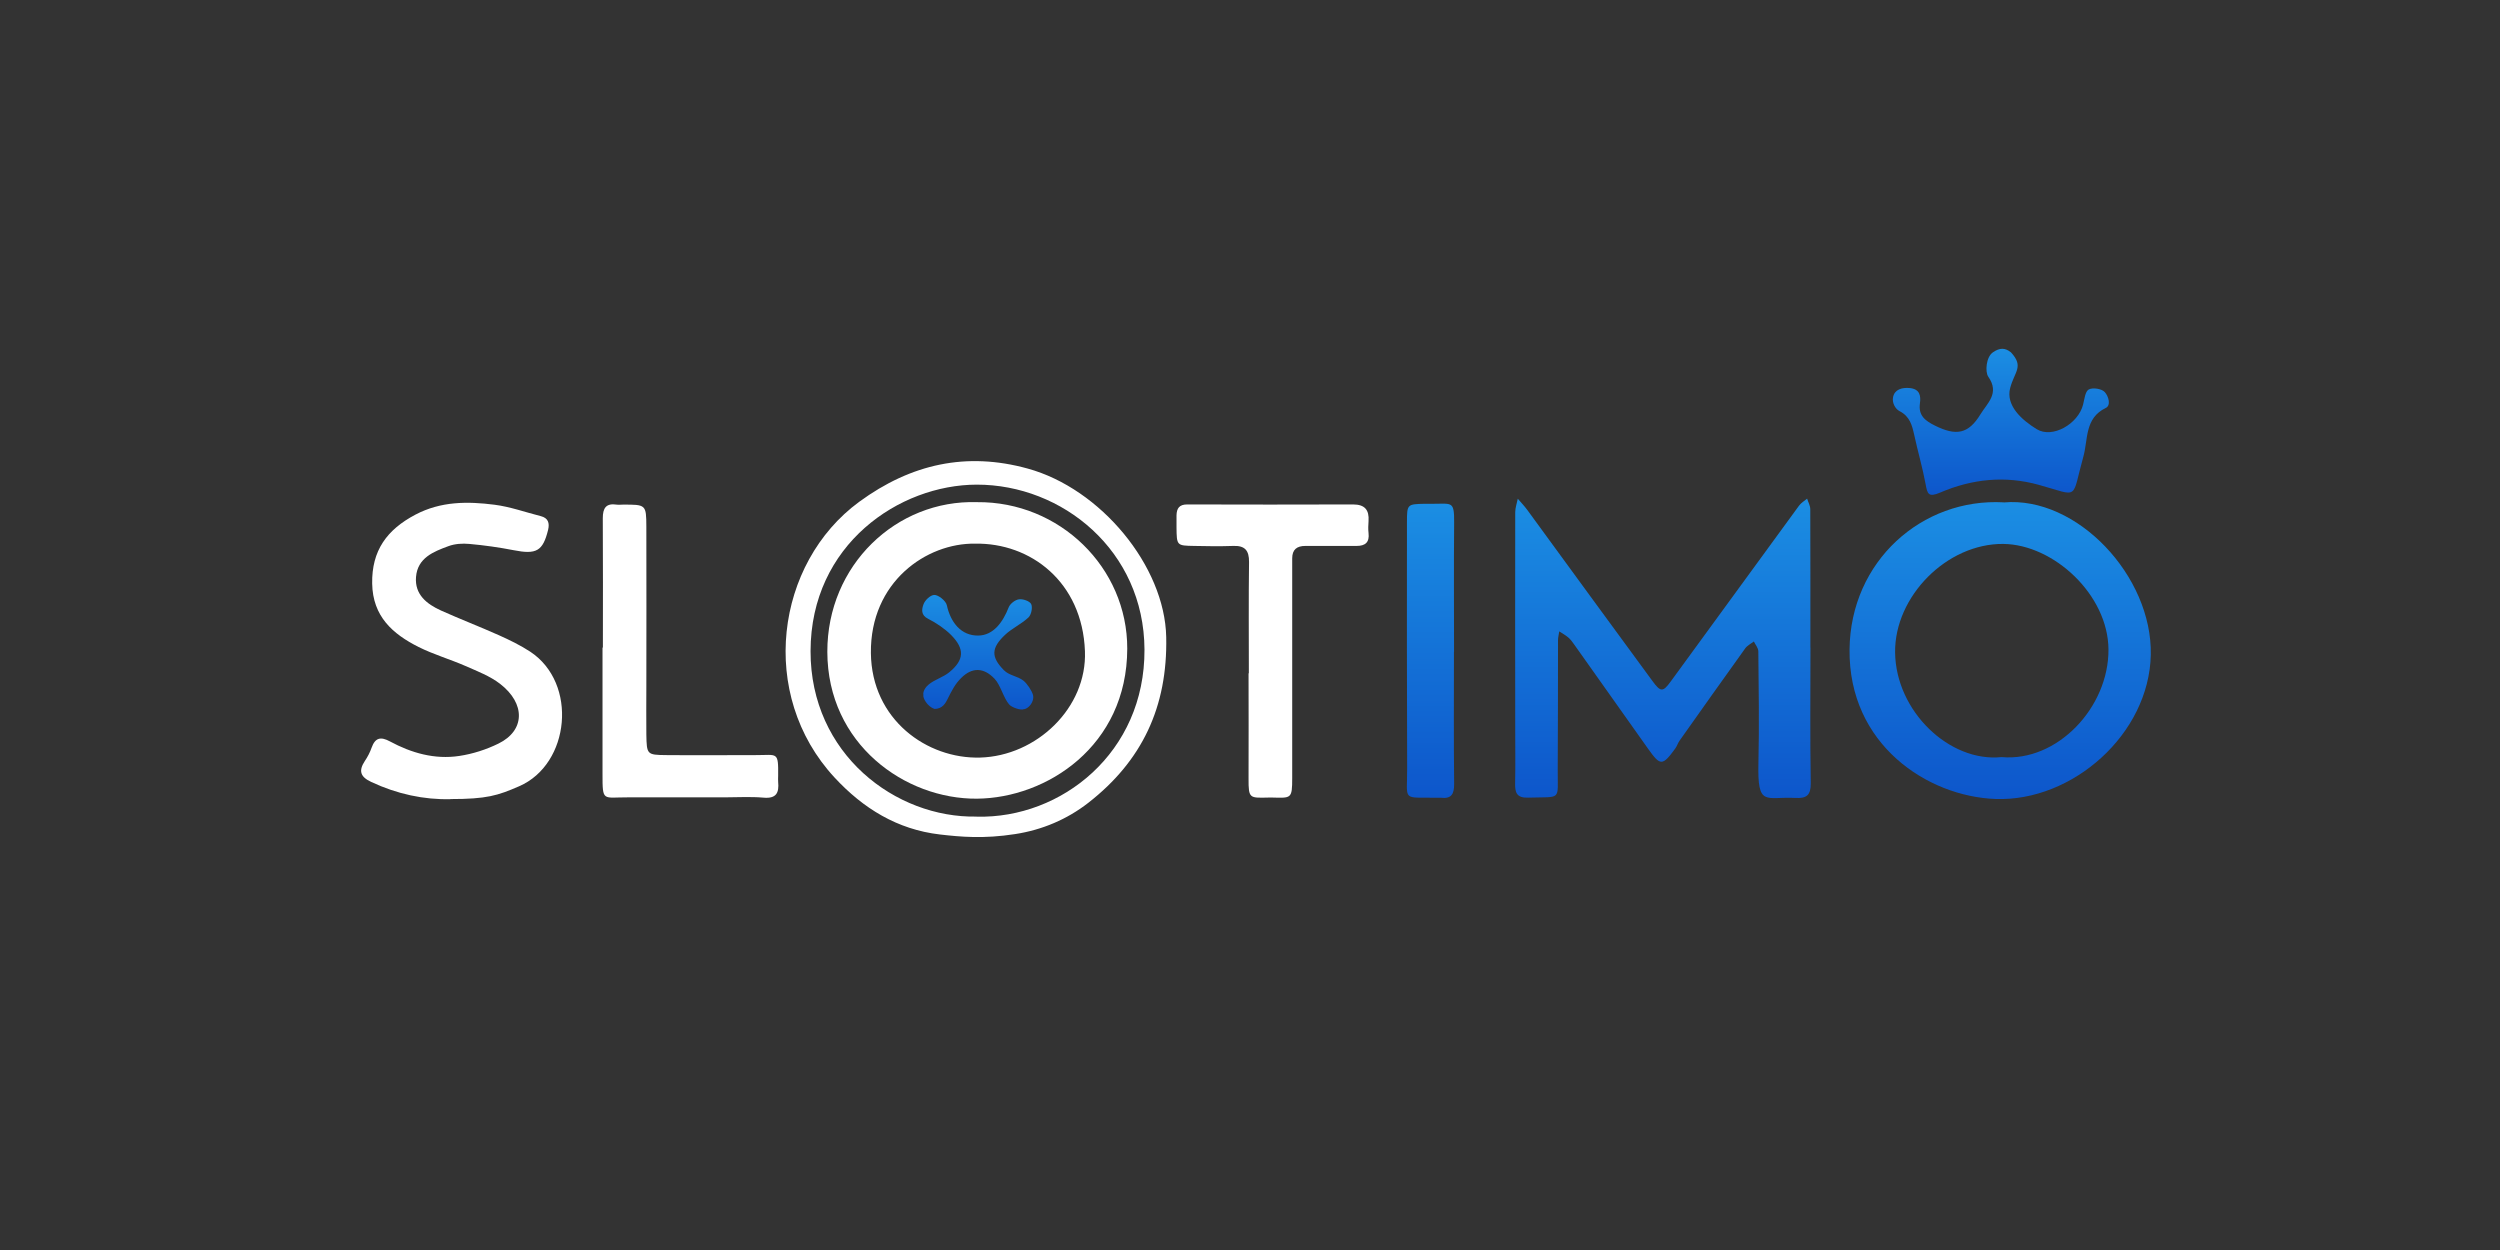
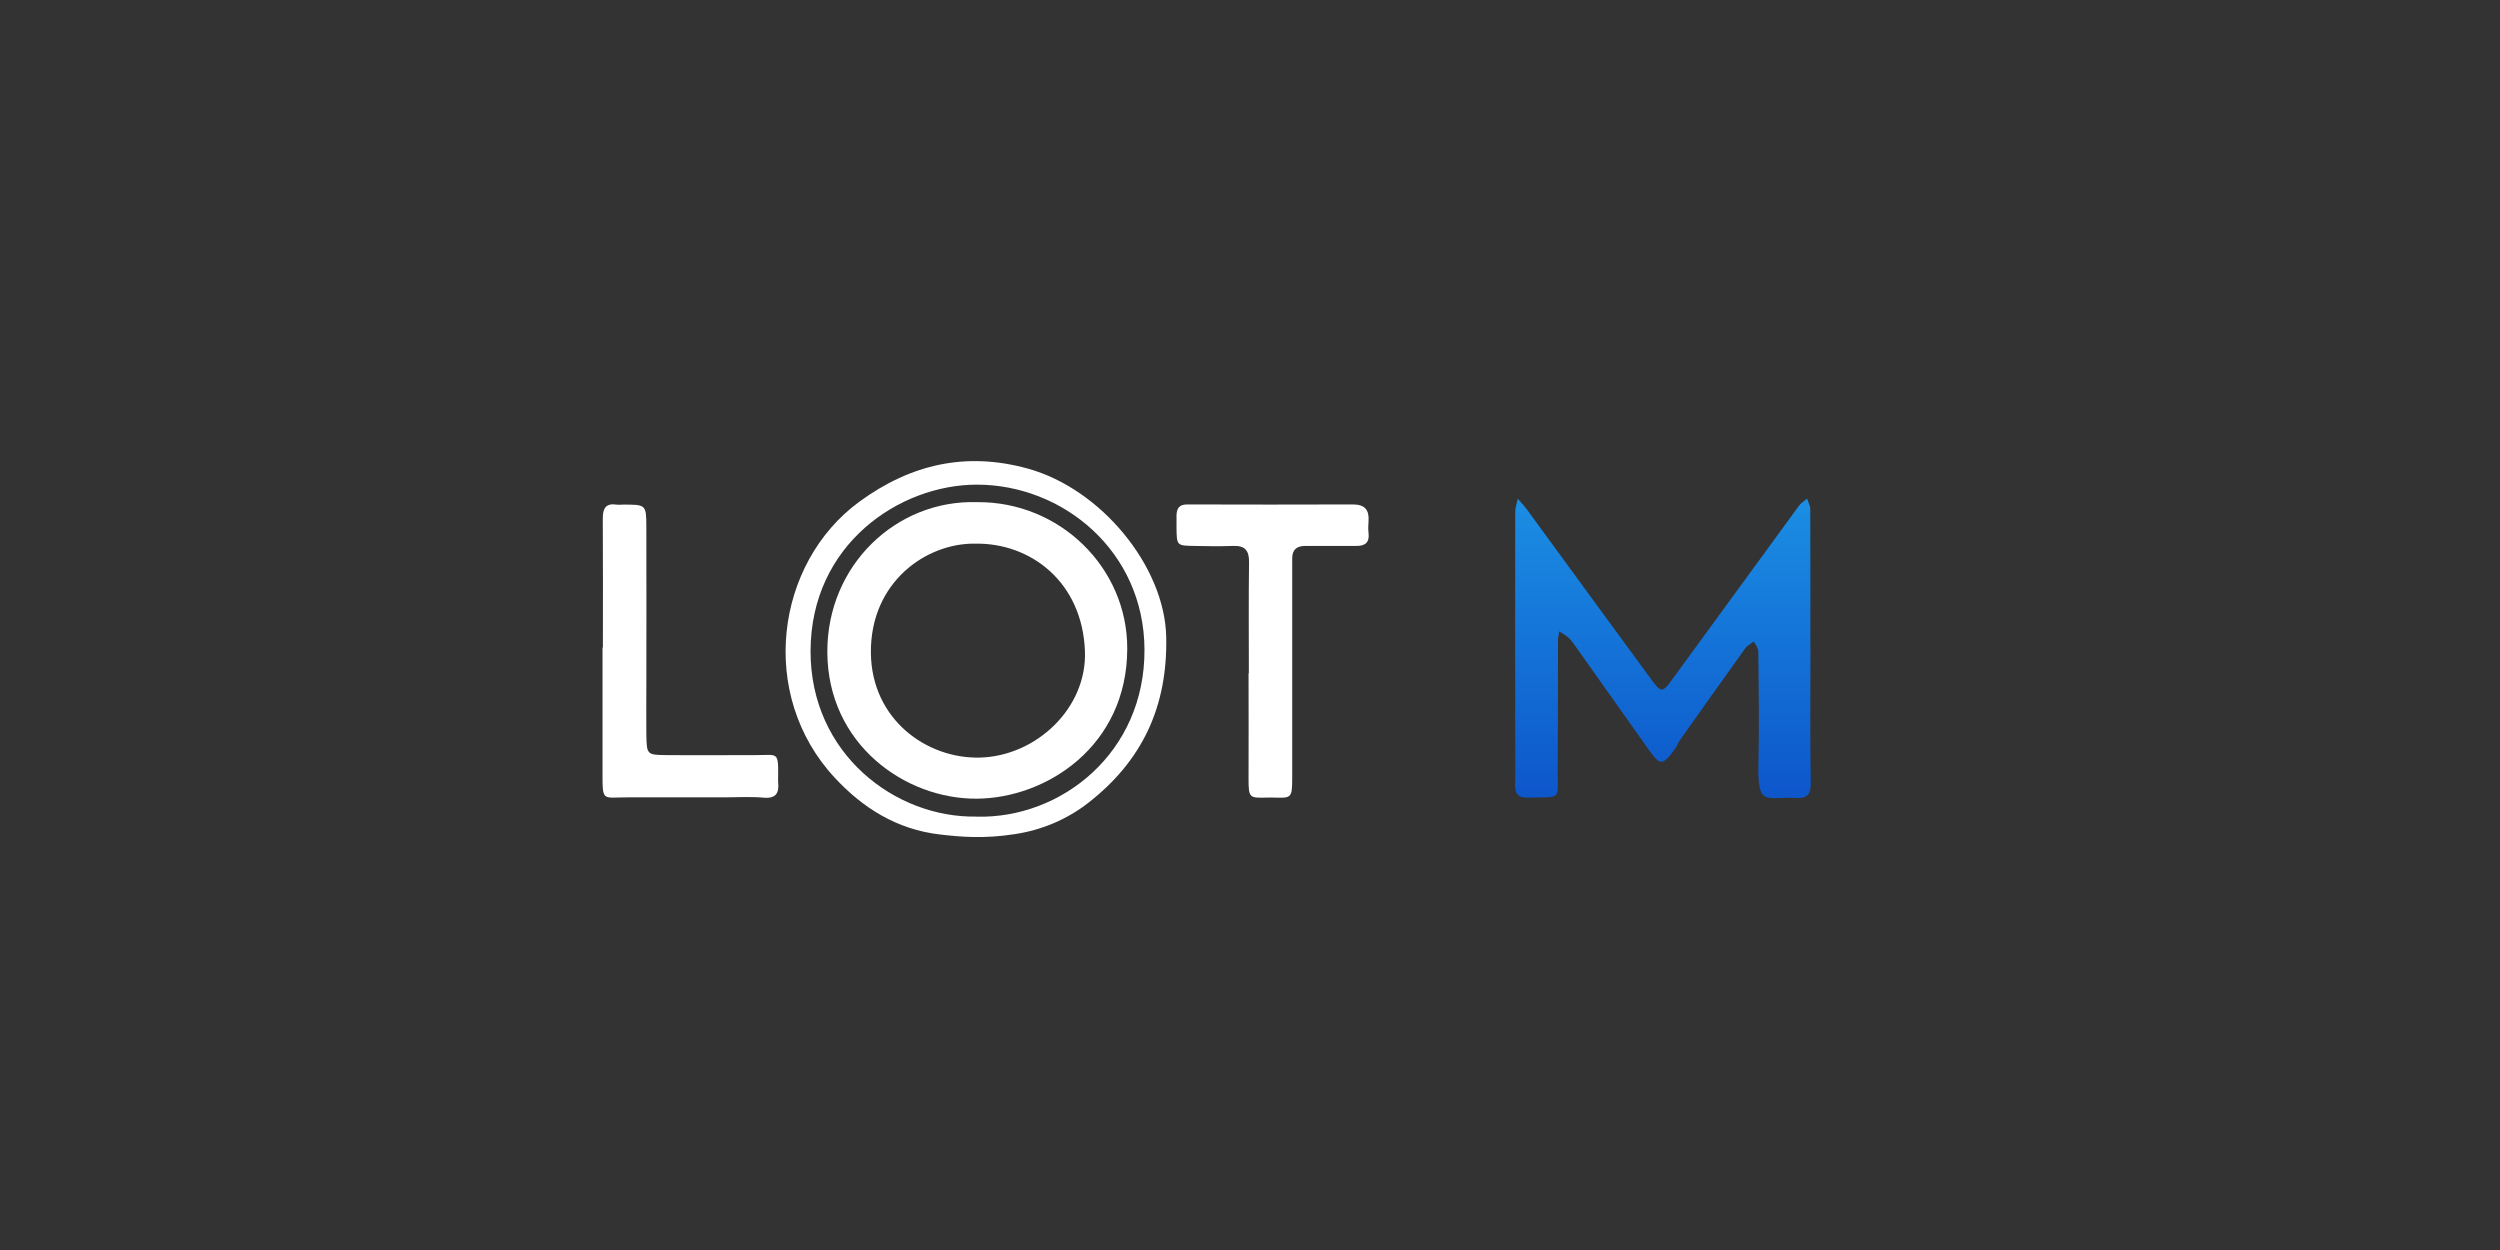
<svg xmlns="http://www.w3.org/2000/svg" width="180" height="90" viewBox="0 0 180 90" fill="none">
  <rect x="0" y="0" width="180" height="90" fill="#333333" stroke="none" />
  <path d="M67.671 60.082C64.604 59.725 62.148 58.204 60.096 55.991C54.545 50.01 55.835 40.547 61.866 36.128C65.613 33.387 69.6 32.524 73.991 33.736C79.254 35.182 83.865 40.76 83.968 45.871C84.071 50.907 82.225 54.785 78.362 57.8C76.832 58.992 75.041 59.753 73.092 60.054C70.822 60.409 69.146 60.253 67.671 60.082ZM70.32 58.8C76.42 58.951 82.438 54.189 82.403 46.769C82.369 39.622 76.468 34.888 70.327 34.894C64.762 34.901 58.374 39.19 58.36 46.878C58.346 54.306 64.501 58.91 70.32 58.794V58.8Z" fill="white" />
-   <path d="M144.735 27.926C144.394 29.207 145.579 30.242 146.643 30.9C147.768 31.592 149.634 30.53 149.984 29.125C150.08 28.742 150.135 28.18 150.389 28.043C150.677 27.885 151.322 27.988 151.542 28.228C151.817 28.528 152.006 29.186 151.617 29.372C150.087 30.105 150.348 31.633 150.005 32.866C149.12 36.039 149.771 35.737 146.814 34.915C144.364 34.23 141.983 34.483 139.698 35.463C138.834 35.833 138.772 35.559 138.642 34.847C138.422 33.661 138.079 32.496 137.825 31.318C137.667 30.612 137.51 29.982 136.762 29.598C136.487 29.461 136.207 29.023 136.302 28.584C136.419 28.043 136.933 27.885 137.51 27.94C138.216 28.015 138.312 28.481 138.237 29.023C138.107 29.913 138.601 30.29 139.321 30.646C140.838 31.4 141.73 31.256 142.601 29.817C143.074 29.036 143.994 28.317 143.157 27.125C142.917 26.782 142.992 25.713 143.486 25.37C143.98 25.028 144.364 25.028 144.79 25.37C145.737 26.398 145.051 26.741 144.735 27.926Z" fill="url(#paint0_linear_2883_11796)" />
  <path d="M130.353 46.618C130.353 49.866 130.319 53.12 130.374 56.368C130.388 57.259 130.079 57.499 129.255 57.451C127.101 57.341 126.531 58.136 126.607 54.916C126.669 52.243 126.627 49.571 126.6 46.899C126.6 46.659 126.394 46.426 126.278 46.186C126.065 46.351 125.804 46.474 125.653 46.686C124.068 48.893 122.497 51.113 120.925 53.333C120.802 53.504 120.747 53.723 120.617 53.895C119.697 55.155 119.546 55.155 118.675 53.929C116.898 51.421 115.127 48.913 113.343 46.406C113.22 46.227 113.089 46.049 112.925 45.905C112.726 45.734 112.485 45.604 112.266 45.46C112.238 45.672 112.177 45.885 112.177 46.09C112.17 49.194 112.177 52.298 112.156 55.409C112.142 57.697 112.479 57.355 110.022 57.43C109.185 57.458 109.075 57.053 109.089 56.382C109.116 55.08 109.096 53.785 109.096 52.483C109.096 47.282 109.082 42.082 109.096 36.881C109.096 36.559 109.219 36.23 109.281 35.908C109.508 36.176 109.755 36.429 109.96 36.71C112.959 40.814 115.951 44.919 118.963 49.016C119.574 49.852 119.725 49.838 120.294 49.064C123.375 44.843 126.449 40.623 129.53 36.409C129.681 36.203 129.914 36.066 130.113 35.902C130.189 36.155 130.34 36.409 130.34 36.662C130.353 39.985 130.347 43.309 130.347 46.632H130.34L130.353 46.618Z" fill="url(#paint1_linear_2883_11796)" />
-   <path d="M144.269 36.176C149.539 35.703 154.973 41.479 154.857 47.146C154.74 52.86 149.209 57.732 143.672 57.526C138.793 57.348 133.091 53.621 133.167 46.755C133.235 40.41 138.382 35.84 144.269 36.169V36.176ZM144.111 54.511C148.132 54.868 151.831 50.928 151.81 46.769C151.789 42.822 147.865 39.204 144.242 39.163C140.173 39.122 136.412 42.939 136.447 46.961C136.488 51.209 140.365 54.902 144.111 54.511Z" fill="url(#paint2_linear_2883_11796)" />
-   <path d="M32.437 57.54C30.537 57.588 28.595 57.177 26.728 56.3C25.932 55.93 25.809 55.491 26.268 54.792C26.468 54.498 26.639 54.169 26.756 53.833C27.016 53.107 27.414 53.025 28.073 53.381C29.624 54.217 31.298 54.696 33.062 54.429C34.029 54.285 35.01 53.97 35.889 53.538C37.81 52.6 37.851 50.661 36.005 49.236C35.278 48.674 34.372 48.331 33.521 47.954C32.41 47.468 31.223 47.125 30.139 46.584C28.272 45.645 26.838 44.384 26.797 42.02C26.756 39.636 27.86 38.136 29.912 37.053C31.751 36.087 33.665 36.094 35.6 36.34C36.733 36.484 37.831 36.882 38.942 37.163C39.47 37.3 39.58 37.656 39.464 38.149C39.086 39.684 38.62 39.938 36.986 39.615C35.937 39.41 34.866 39.259 33.796 39.163C33.302 39.115 32.753 39.15 32.293 39.321C31.209 39.718 30.063 40.17 29.953 41.541C29.85 42.809 30.729 43.494 31.758 43.96C33.13 44.576 34.537 45.117 35.902 45.727C36.685 46.077 37.46 46.454 38.174 46.92C41.618 49.188 41.049 55.012 37.385 56.608C35.827 57.286 35.051 57.533 32.41 57.533L32.437 57.54Z" fill="white" />
  <path d="M89.917 48.482C89.917 45.809 89.896 43.137 89.931 40.465C89.938 39.636 89.636 39.273 88.792 39.307C87.852 39.341 86.912 39.328 85.972 39.307C84.723 39.286 84.723 39.28 84.709 37.964C84.709 37.676 84.709 37.389 84.709 37.101C84.723 36.6 84.908 36.32 85.478 36.32C89.457 36.333 93.444 36.333 97.424 36.32C98.268 36.32 98.59 36.717 98.535 37.519C98.515 37.806 98.501 38.101 98.535 38.382C98.611 39.04 98.309 39.307 97.678 39.307C96.449 39.307 95.214 39.307 93.986 39.307C93.375 39.307 93.039 39.567 93.039 40.198C93.039 40.849 93.039 41.5 93.039 42.151C93.039 46.776 93.032 51.394 93.039 56.019C93.039 57.519 92.971 57.458 91.598 57.423C91.523 57.423 91.454 57.423 91.379 57.423C89.972 57.451 89.89 57.526 89.896 56.06C89.91 53.531 89.896 51.003 89.896 48.475L89.917 48.482Z" fill="white" />
  <path d="M43.408 46.632C43.408 43.528 43.422 40.417 43.401 37.313C43.401 36.587 43.628 36.217 44.403 36.333C44.547 36.354 44.691 36.333 44.836 36.333C46.51 36.327 46.53 36.327 46.537 37.923C46.551 41.753 46.537 45.583 46.537 49.414C46.537 50.572 46.523 51.723 46.537 52.881C46.565 54.326 46.572 54.354 47.971 54.367C50.147 54.388 52.315 54.367 54.49 54.367C55.972 54.367 56.048 54.1 56.027 55.861C56.027 56.005 56.013 56.149 56.027 56.293C56.102 57.074 55.904 57.519 54.963 57.43C54.03 57.348 53.083 57.41 52.136 57.41C49.817 57.41 47.498 57.416 45.179 57.41C43.395 57.403 43.381 57.752 43.381 55.724C43.388 52.689 43.381 49.653 43.381 46.618L43.408 46.632Z" fill="white" />
-   <path d="M104.684 46.933C104.684 50.099 104.663 53.271 104.698 56.437C104.704 57.17 104.505 57.533 103.73 57.437C103.661 57.43 103.586 57.437 103.51 57.437C100.889 57.396 101.328 57.745 101.315 55.306C101.294 49.4 101.294 43.494 101.301 37.587C101.301 36.299 101.328 36.299 102.584 36.272C102.804 36.272 103.016 36.272 103.236 36.272C104.547 36.272 104.711 36.073 104.698 37.642C104.67 40.739 104.691 43.836 104.691 46.933H104.684Z" fill="url(#paint3_linear_2883_11796)" />
  <path d="M70.348 36.155C76.284 36.1 81.176 40.855 81.162 46.707C81.148 53.73 75.343 57.464 70.341 57.505C65.174 57.547 59.582 53.586 59.568 46.933C59.555 40.691 64.536 35.97 70.348 36.155ZM70.211 39.143C66.711 39.088 62.649 41.89 62.704 47.022C62.759 51.819 66.746 54.655 70.575 54.545C74.623 54.429 78.273 50.976 78.116 46.885C77.93 41.883 74.184 39.074 70.211 39.143Z" fill="white" />
-   <path d="M67.267 51.038C66.773 50.859 66.436 50.277 66.484 50.037C66.43 49.777 66.656 49.448 66.882 49.27C67.322 48.92 67.912 48.756 68.344 48.406C69.435 47.509 69.469 46.721 68.474 45.714C68.021 45.261 67.39 44.837 66.828 44.556C66.306 44.295 66.347 43.891 66.498 43.494C66.608 43.206 66.978 42.856 67.253 42.836C67.554 42.813 68.111 43.269 68.172 43.576C68.44 44.809 69.195 45.775 70.43 45.761C71.535 45.748 72.214 44.782 72.626 43.727C72.729 43.466 73.092 43.185 73.367 43.151C73.655 43.11 74.142 43.281 74.245 43.494C74.362 43.74 74.252 44.261 74.053 44.453C73.545 44.932 72.866 45.234 72.358 45.714C71.363 46.659 71.343 47.303 72.283 48.256C72.667 48.646 73.25 48.667 73.689 49.009C73.936 49.201 74.298 49.732 74.375 50.037C74.499 50.524 74.032 51.065 73.689 51.065C73.545 51.154 72.866 50.962 72.66 50.722C72.248 50.249 72.042 49.325 71.61 48.872C70.828 48.05 69.991 48.029 69.202 48.818C68.763 49.256 68.543 49.694 68.2 50.38C68.097 50.585 67.857 51.065 67.267 51.038Z" fill="url(#paint4_linear_2883_11796)" />
  <defs>
    <linearGradient id="paint0_linear_2883_11796" x1="144.06" y1="25.113" x2="144.06" y2="35.628" gradientUnits="userSpaceOnUse">
      <stop stop-color="#1B8EE3" />
      <stop offset="1" stop-color="#0D56CB" />
    </linearGradient>
    <linearGradient id="paint1_linear_2883_11796" x1="119.731" y1="35.902" x2="119.731" y2="57.464" gradientUnits="userSpaceOnUse">
      <stop stop-color="#1B8EE3" />
      <stop offset="1" stop-color="#0D56CB" />
    </linearGradient>
    <linearGradient id="paint2_linear_2883_11796" x1="144.012" y1="36.149" x2="144.012" y2="57.532" gradientUnits="userSpaceOnUse">
      <stop stop-color="#1B8EE3" />
      <stop offset="1" stop-color="#0D56CB" />
    </linearGradient>
    <linearGradient id="paint3_linear_2883_11796" x1="102.997" y1="36.264" x2="102.997" y2="57.452" gradientUnits="userSpaceOnUse">
      <stop stop-color="#1B8EE3" />
      <stop offset="1" stop-color="#0D56CB" />
    </linearGradient>
    <linearGradient id="paint4_linear_2883_11796" x1="70.397" y1="42.835" x2="70.397" y2="51.087" gradientUnits="userSpaceOnUse">
      <stop stop-color="#1B8EE3" />
      <stop offset="1" stop-color="#0D56CB" />
    </linearGradient>
  </defs>
</svg>